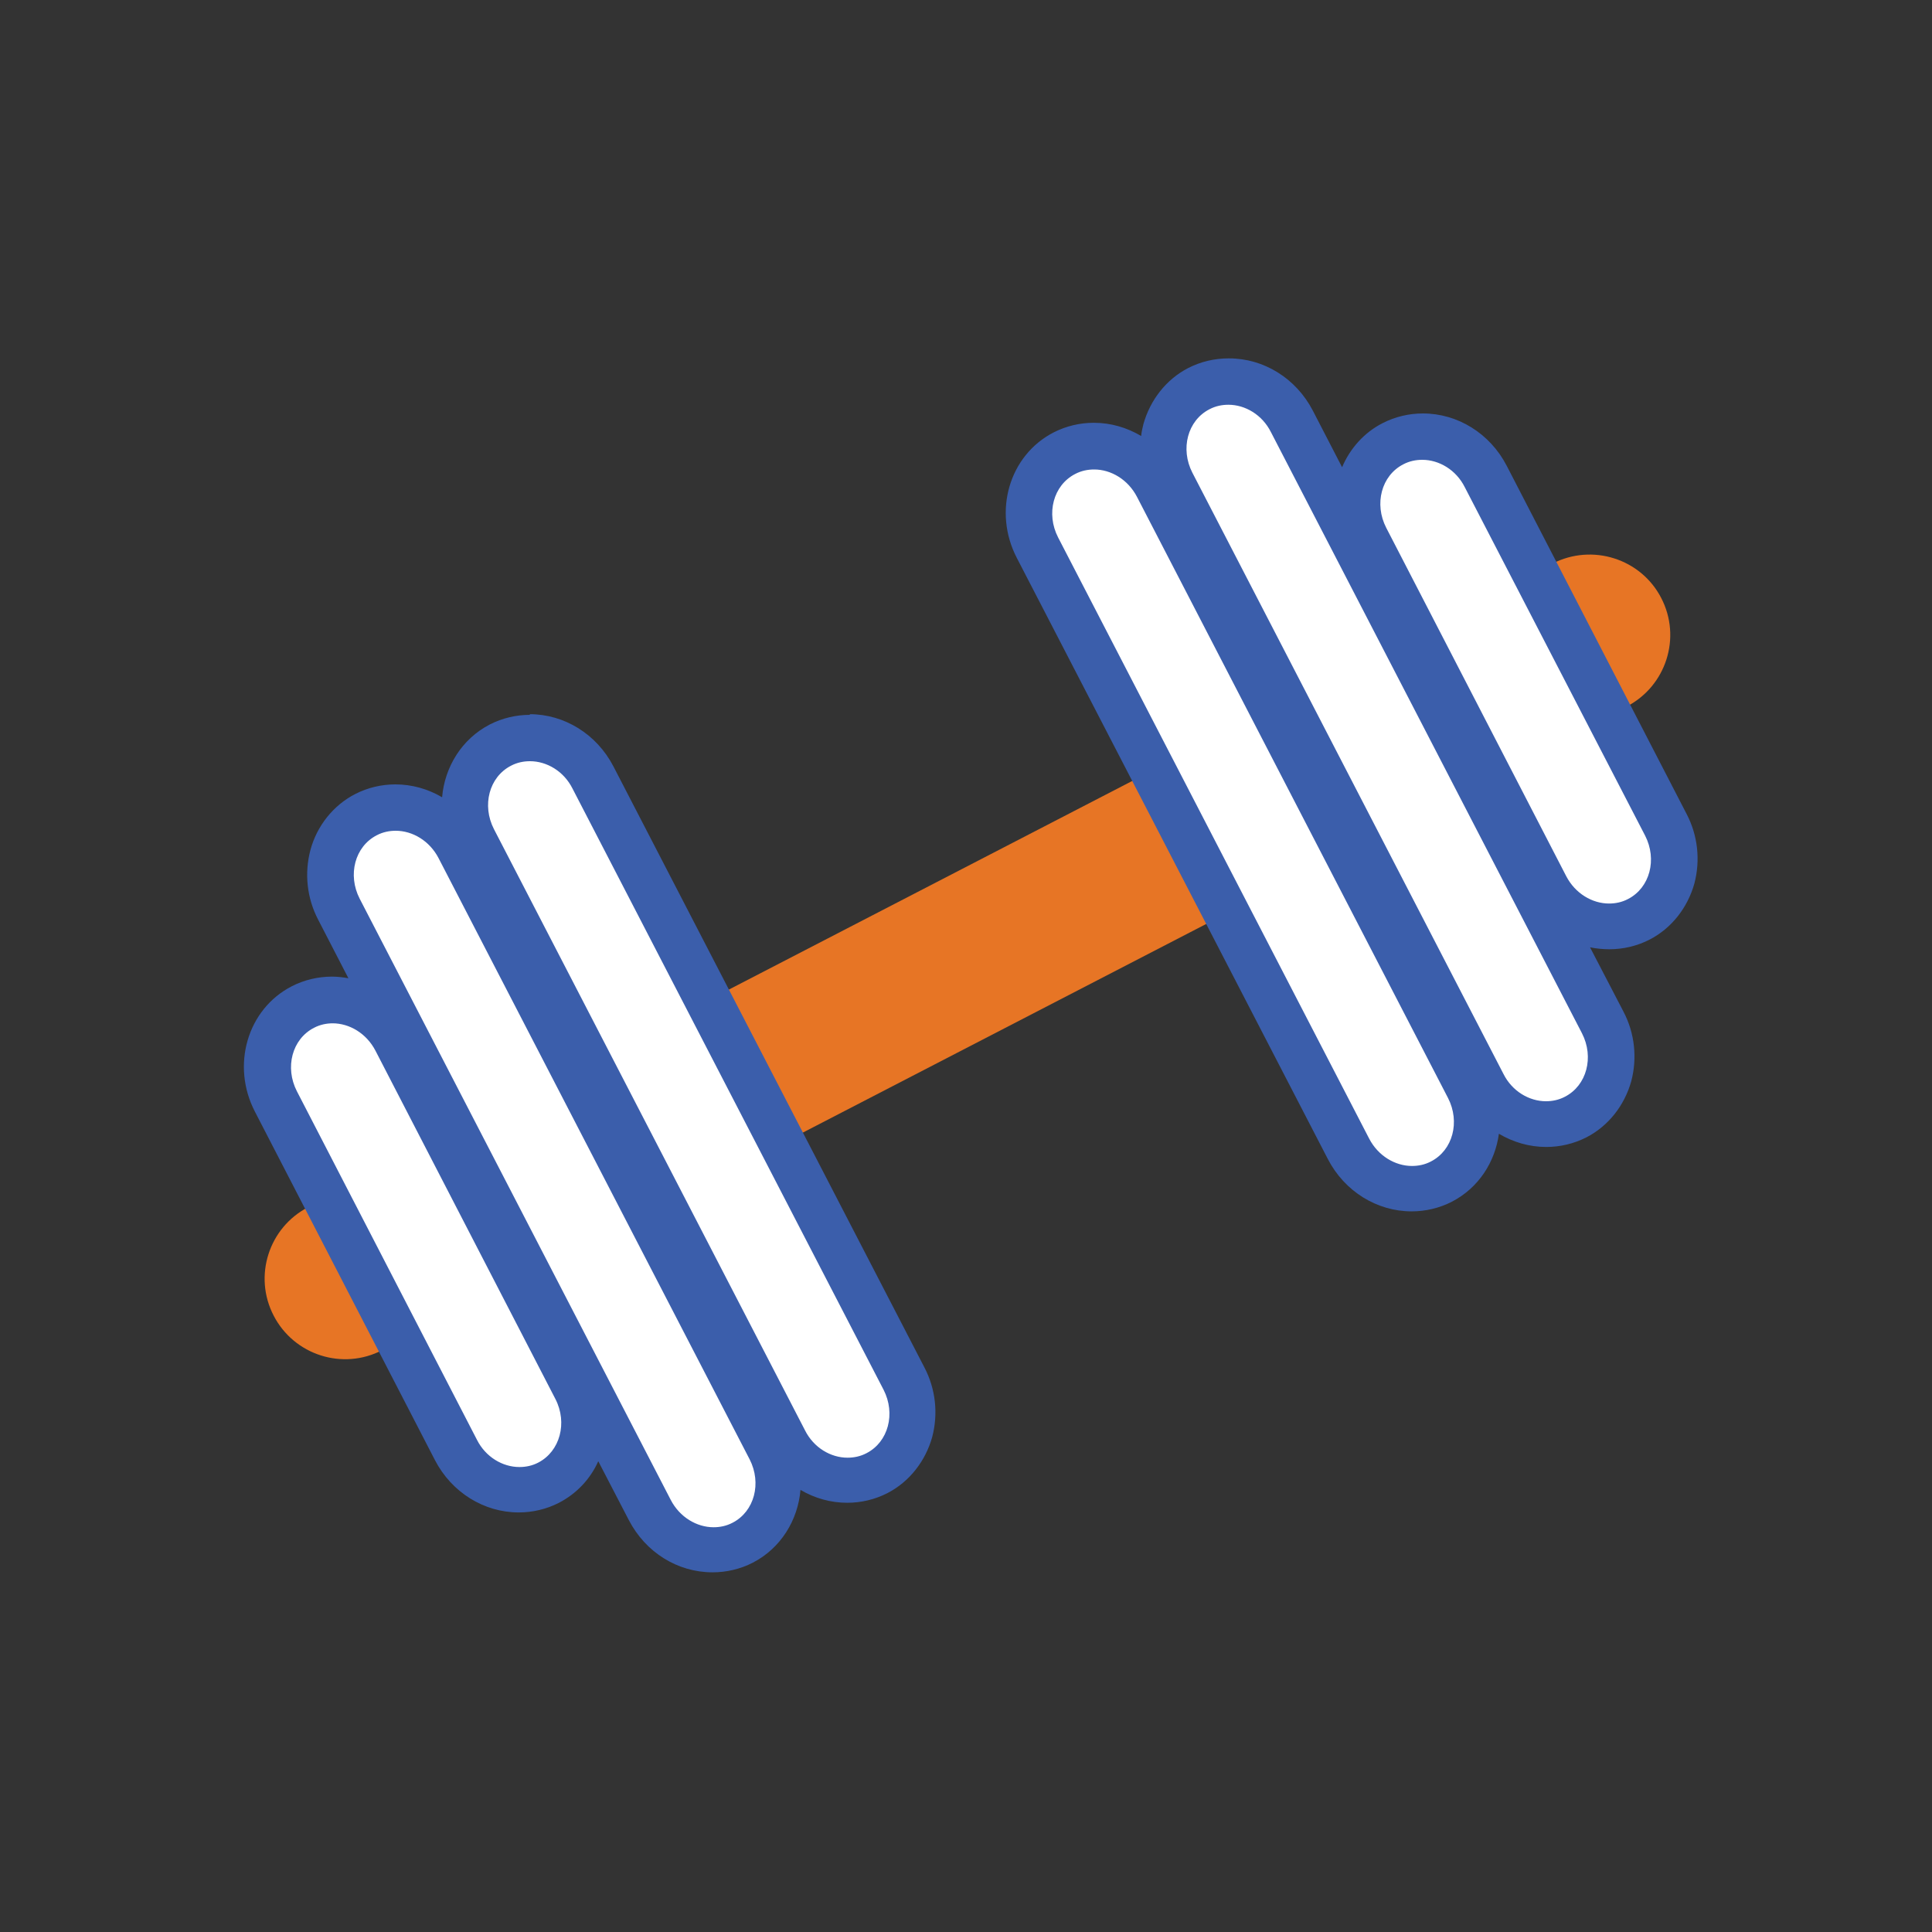
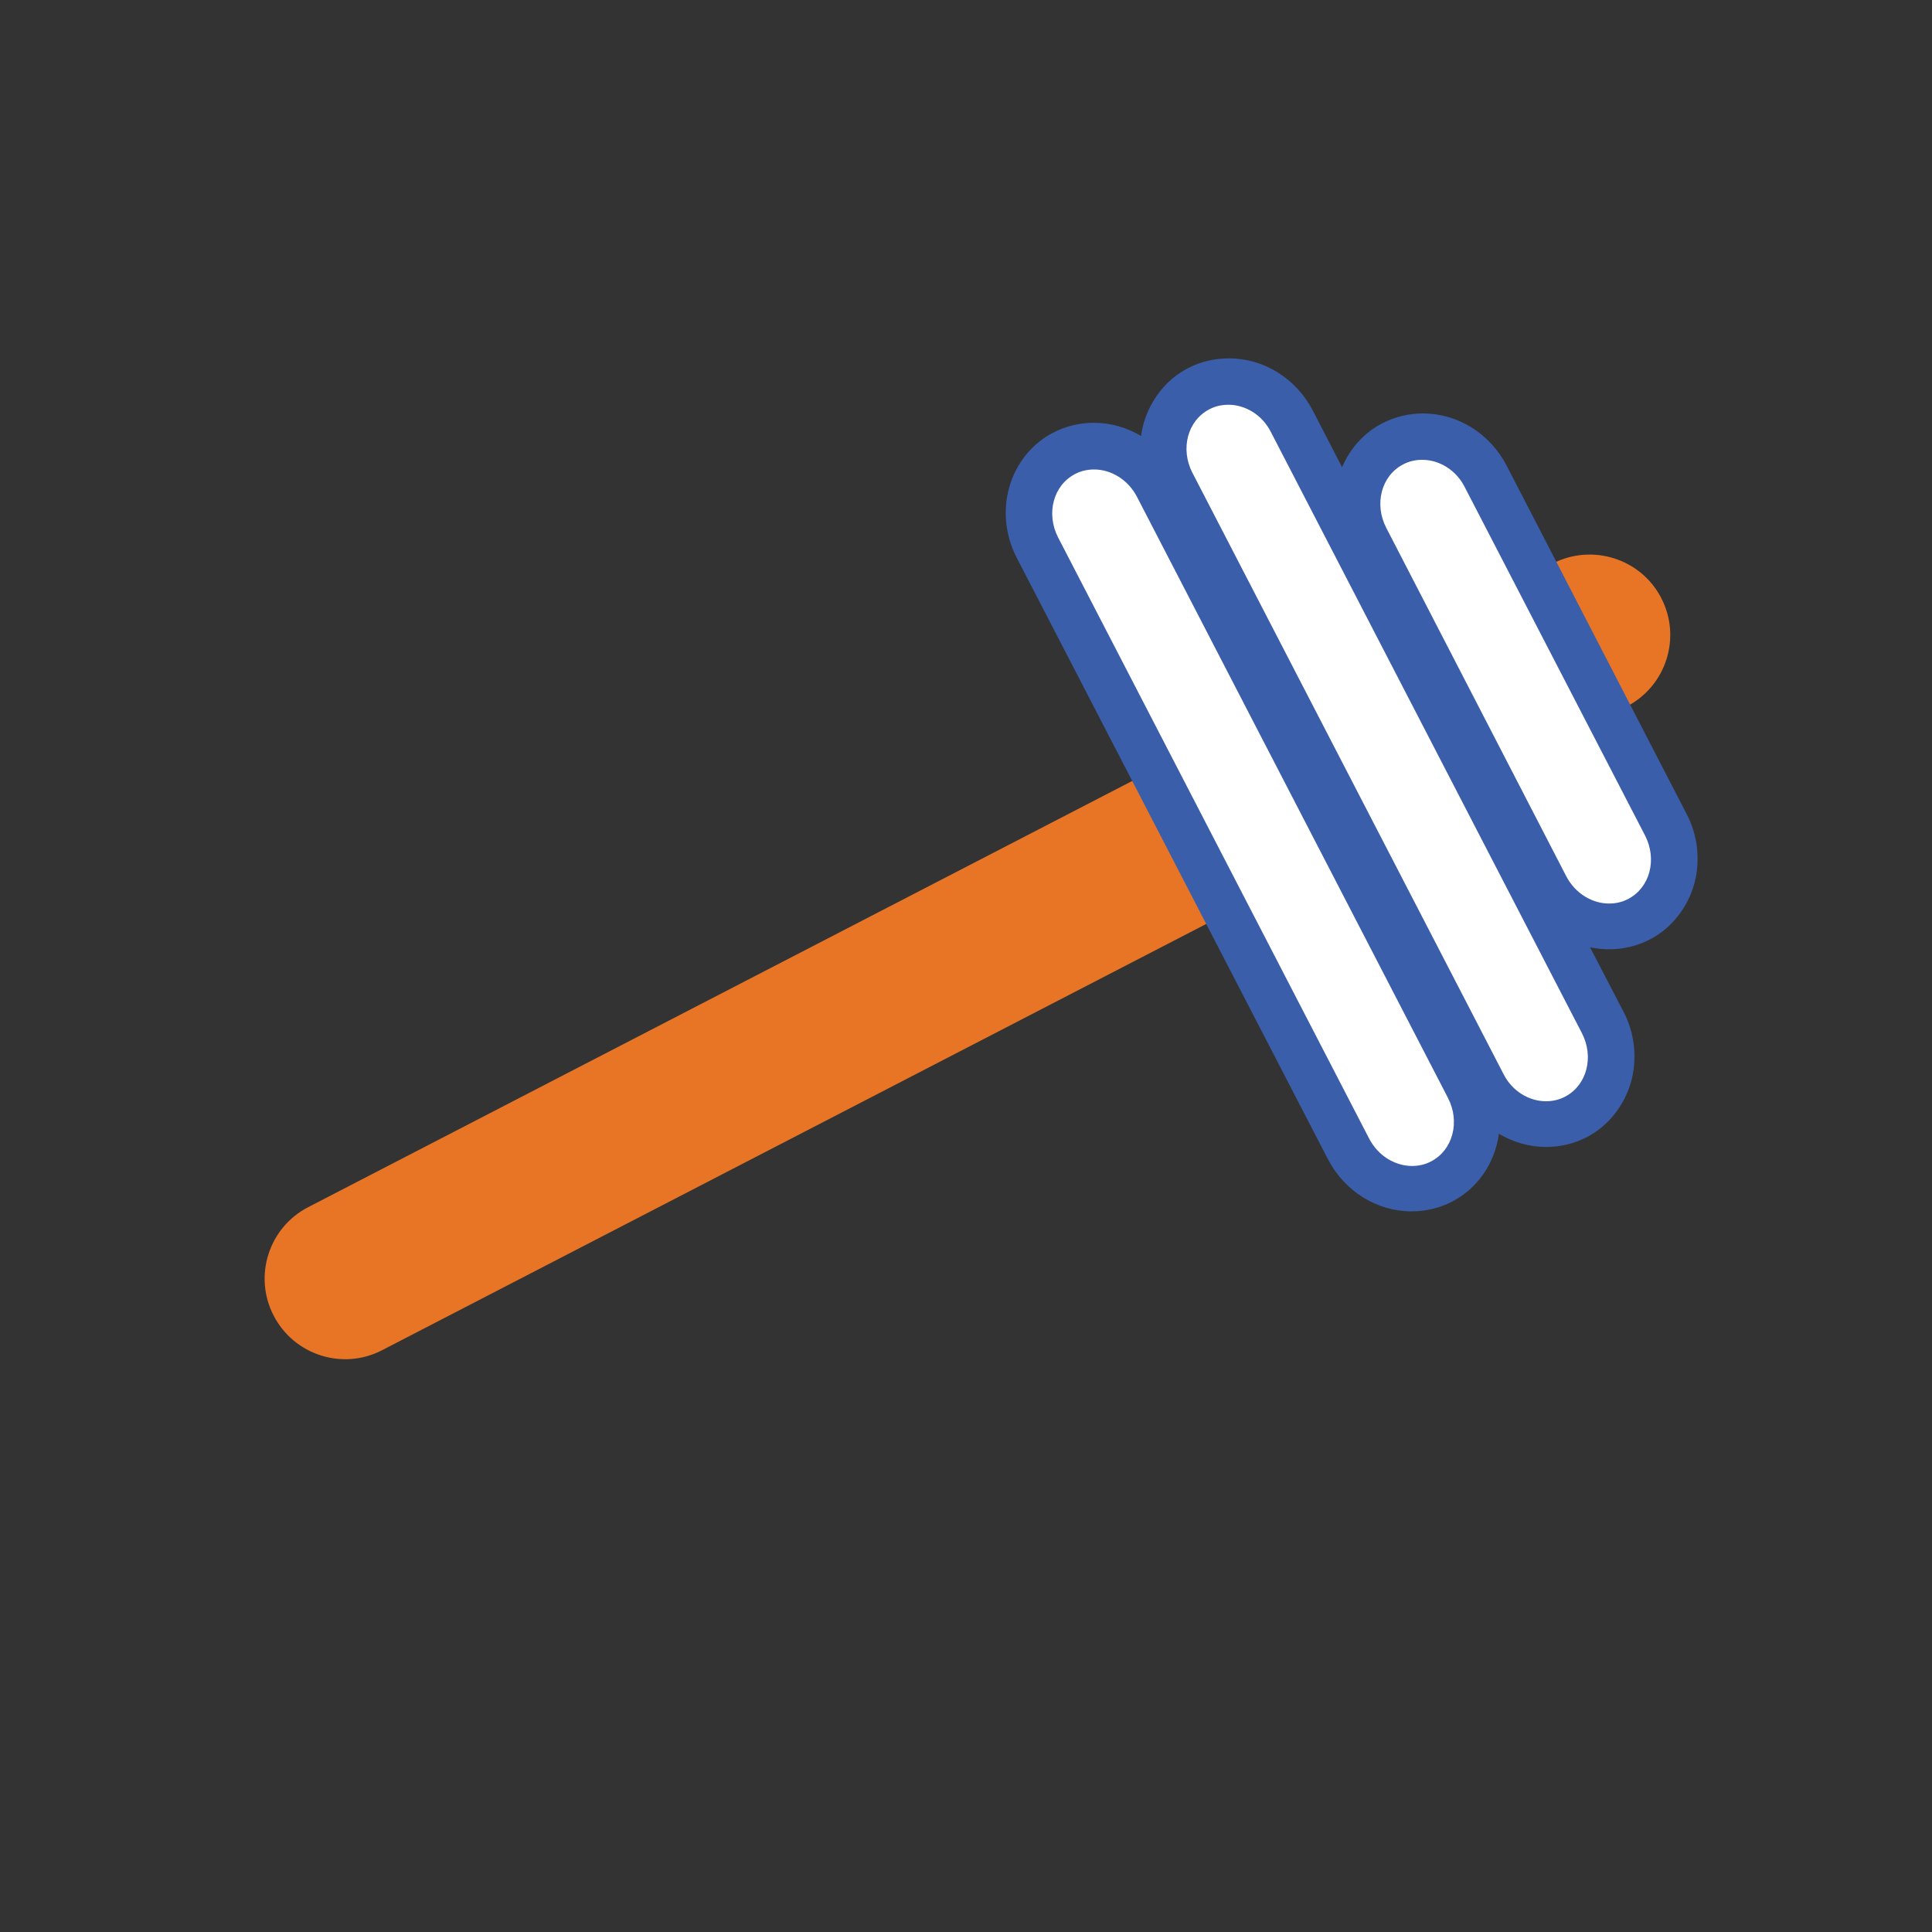
<svg xmlns="http://www.w3.org/2000/svg" id="Layer_1" data-name="Layer 1" viewBox="0 0 60 60">
  <rect x="0" y="0" width="60" height="60" fill="#333333" stroke="none" />
  <defs>
    <style>
      .cls-1 {
        clip-path: url(#clippath);
      }

      .cls-2 {
        fill: none;
      }

      .cls-2, .cls-3, .cls-4, .cls-5 {
        stroke-width: 0px;
      }

      .cls-3 {
        fill: #3b5eab;
      }

      .cls-4 {
        fill: #e77525;
      }

      .cls-5 {
        fill: #fff;
      }
    </style>
    <clipPath id="clippath">
      <rect class="cls-2" x="7.2" y="11.13" width="45.61" height="37.73" />
    </clipPath>
  </defs>
  <g class="cls-1">
    <path class="cls-4" d="M50.52,21.94L11.87,41.93c-1.23.64-2.74.15-3.37-1.07-.64-1.23-.15-2.74,1.07-3.37l38.65-19.99c1.23-.63,2.74-.15,3.37,1.07.64,1.23.15,2.74-1.07,3.37" />
-     <path class="cls-5" d="M22.16,48.15c-.82,0-1.57-.47-1.96-1.24l-9.66-18.67c-.56-1.09-.19-2.41.84-2.94.29-.15.59-.22.92-.22.82,0,1.57.47,1.96,1.24l9.66,18.67c.27.52.33,1.1.19,1.65-.15.57-.52,1.03-1.02,1.29-.28.15-.59.22-.92.22M16.14,46.28c-.82,0-1.57-.47-1.96-1.24l-5.6-10.82c-.56-1.09-.19-2.41.84-2.94.28-.15.59-.22.92-.22.82,0,1.57.47,1.96,1.24l5.59,10.82c.27.52.33,1.1.19,1.65-.15.57-.52,1.03-1.02,1.29-.28.15-.59.22-.92.22M26.33,45.98c-.82,0-1.57-.47-1.96-1.24l-9.66-18.67c-.56-1.09-.19-2.41.84-2.94.29-.15.59-.22.92-.22.82,0,1.57.47,1.96,1.24l9.66,18.67c.27.52.33,1.1.19,1.65-.15.57-.52,1.03-1.02,1.29-.28.15-.59.22-.92.22" />
-     <path class="cls-3" d="M16.46,23.64c.52,0,1.05.31,1.32.85l9.66,18.67c.38.74.15,1.62-.53,1.97-.19.1-.39.14-.59.14-.52,0-1.05-.31-1.32-.85l-9.66-18.67c-.38-.74-.15-1.62.53-1.97.19-.1.39-.14.59-.14M12.29,25.8c.52,0,1.05.31,1.33.85l9.66,18.67c.38.74.15,1.62-.53,1.97-.19.1-.39.14-.59.14-.52,0-1.05-.31-1.33-.85l-9.66-18.67c-.38-.74-.15-1.62.53-1.97.19-.1.39-.14.59-.14M10.33,31.78c.52,0,1.05.31,1.33.85l5.59,10.82c.38.74.14,1.62-.53,1.97-.19.1-.39.14-.59.14-.52,0-1.05-.31-1.32-.85l-5.59-10.82c-.38-.74-.15-1.62.53-1.97.19-.1.39-.14.59-.14M16.46,22.2c-.43,0-.86.1-1.25.3-.87.45-1.4,1.32-1.48,2.26-.44-.26-.94-.4-1.45-.4-.43,0-.86.1-1.25.3-.68.35-1.19.99-1.39,1.74-.19.72-.11,1.49.24,2.16l.94,1.82c-.17-.03-.34-.05-.51-.05-.43,0-.86.1-1.25.3-1.38.71-1.89,2.46-1.14,3.9l5.59,10.82c.52,1,1.52,1.62,2.6,1.62.43,0,.86-.1,1.25-.3.54-.28.97-.73,1.22-1.29l.95,1.83c.52,1,1.51,1.62,2.6,1.62.43,0,.86-.1,1.25-.3.87-.45,1.4-1.32,1.48-2.26.44.26.94.4,1.45.4.43,0,.86-.1,1.25-.3.68-.35,1.18-.99,1.39-1.74.19-.72.11-1.49-.24-2.16l-9.66-18.67c-.52-1-1.52-1.62-2.6-1.62" />
    <path class="cls-5" d="M43.85,36.92c-.82,0-1.57-.47-1.96-1.24l-9.66-18.67c-.56-1.09-.19-2.41.84-2.94.28-.15.59-.22.92-.22.82,0,1.57.47,1.96,1.24l9.66,18.67c.56,1.09.19,2.41-.84,2.94-.28.15-.59.22-.92.22M48.02,34.92c-.82,0-1.57-.47-1.96-1.24l-9.66-18.67c-.56-1.09-.19-2.41.84-2.94.28-.15.59-.22.92-.22.82,0,1.57.47,1.96,1.24l9.66,18.67c.56,1.09.19,2.41-.84,2.94-.28.15-.59.22-.92.22M49.98,28.77c-.82,0-1.57-.47-1.96-1.24l-5.59-10.82c-.56-1.09-.19-2.41.84-2.94.28-.15.59-.22.92-.22.82,0,1.57.47,1.96,1.24l5.59,10.82c.56,1.09.19,2.41-.84,2.94-.28.15-.59.22-.92.22" />
    <path class="cls-3" d="M38.15,12.57c.52,0,1.05.31,1.32.85l9.66,18.67c.38.74.15,1.62-.53,1.97-.19.1-.39.14-.59.14-.52,0-1.05-.31-1.32-.85l-9.66-18.67c-.38-.74-.15-1.62.53-1.97.19-.1.39-.14.59-.14M44.17,14.28c.52,0,1.05.31,1.32.85l5.6,10.82c.38.74.15,1.62-.53,1.97-.19.1-.39.14-.59.14-.52,0-1.05-.31-1.33-.85l-5.59-10.82c-.38-.74-.15-1.62.53-1.97.19-.1.39-.14.59-.14M33.98,14.58c.52,0,1.05.31,1.33.85l9.66,18.67c.38.74.15,1.62-.53,1.97-.19.1-.39.14-.59.14-.52,0-1.05-.31-1.33-.85l-9.66-18.67c-.38-.74-.15-1.62.53-1.97.19-.1.39-.14.59-.14M38.15,11.13c-.43,0-.86.1-1.25.3-.68.35-1.18.99-1.39,1.74-.03.12-.06.25-.07.37-.44-.26-.94-.41-1.47-.41-.43,0-.86.1-1.25.3-1.38.71-1.89,2.46-1.14,3.9l9.66,18.67c.52,1,1.52,1.62,2.6,1.62.43,0,.86-.1,1.25-.3.83-.43,1.34-1.23,1.46-2.11.44.26.94.41,1.47.41.43,0,.86-.1,1.25-.3.68-.35,1.18-.99,1.39-1.74.19-.72.11-1.49-.24-2.16l-1.04-2c.2.04.4.06.6.06.43,0,.86-.1,1.25-.3.68-.35,1.18-.99,1.39-1.74.19-.72.11-1.49-.24-2.16l-5.59-10.82c-.52-1-1.52-1.62-2.6-1.62-.43,0-.86.1-1.25.3-.57.29-1.01.78-1.26,1.37l-.91-1.76c-.52-1-1.52-1.62-2.6-1.62" />
  </g>
</svg>